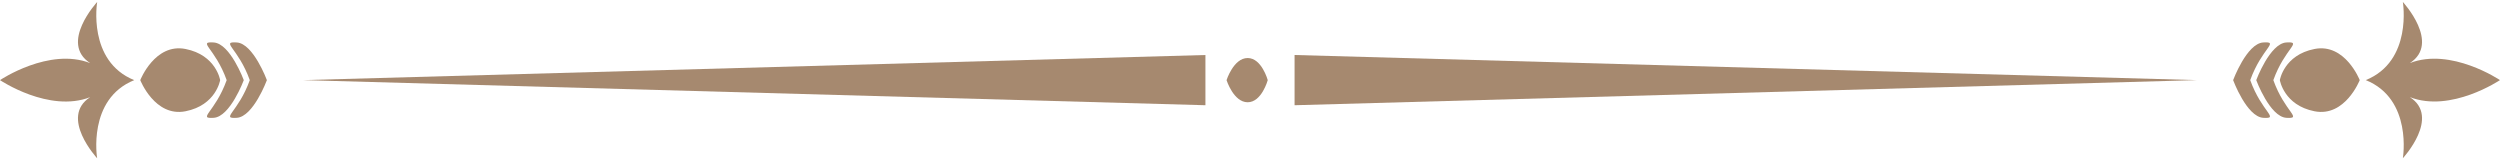
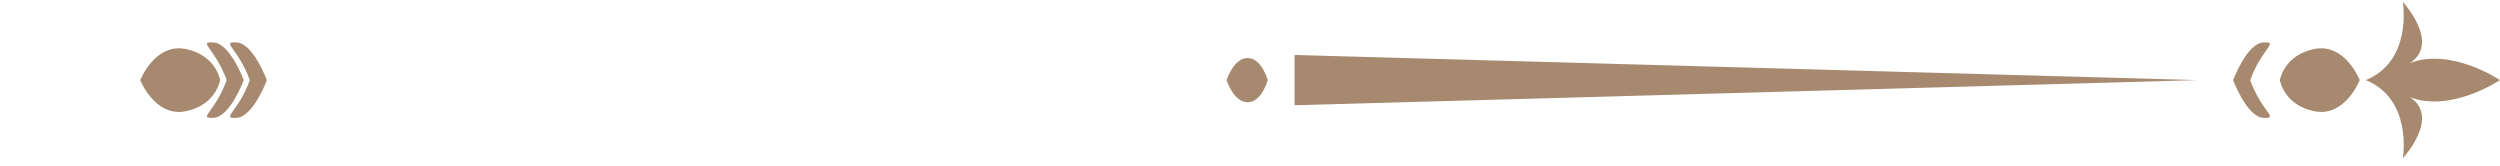
<svg xmlns="http://www.w3.org/2000/svg" width="256" height="17" viewBox="0 0 256 17" fill="none">
  <g clip-path="url(#clip0_387_4103)">
    <path d="M22.543 8.204C22.543 8.204 22.131 5.632 18.993 5.015C15.856 4.397 14.363 8.204 14.363 8.204C14.363 8.204 15.856 12.011 18.993 11.394C22.131 10.776 22.543 8.204 22.543 8.204Z" fill="#A6896F" />
-     <path d="M123.436 10.776V8.204V5.632L31.032 8.204L123.436 10.776Z" fill="#A6896F" />
-     <path d="M9.951 0.204C9.951 0.204 6.053 4.41 9.234 6.462C5.028 4.819 0 8.204 0 8.204C0 8.204 5.028 11.589 9.232 9.949C6.053 12.001 9.949 16.207 9.949 16.207C9.949 16.207 8.924 10.155 13.743 8.206C8.924 6.256 9.951 0.204 9.951 0.204Z" fill="#A6896F" />
    <path d="M21.875 4.347C20.177 4.245 22.029 4.913 23.212 8.206C22.029 11.5 20.177 12.167 21.875 12.065C23.572 11.963 24.963 8.206 24.963 8.206C24.963 8.206 23.574 4.451 21.875 4.347Z" fill="#A6896F" />
    <path d="M24.241 4.347C22.543 4.245 24.395 4.913 25.578 8.206C24.395 11.5 22.543 12.167 24.241 12.065C25.938 11.963 27.329 8.206 27.329 8.206C27.329 8.206 25.94 4.451 24.241 4.347Z" fill="#A6896F" />
    <path d="M127.759 5.942C126.318 5.942 125.599 8.206 125.599 8.206C125.599 8.206 126.318 10.471 127.759 10.471C129.2 10.471 129.817 8.206 129.817 8.206C129.817 8.206 129.2 5.942 127.759 5.942Z" fill="#A6896F" />
    <path d="M256 8.204C256 8.204 250.972 4.819 246.768 6.46C249.947 4.408 246.051 0.201 246.051 0.201C246.051 0.201 247.076 6.254 242.256 8.202C247.078 10.15 246.051 16.203 246.051 16.203C246.051 16.203 249.949 11.997 246.768 9.945C250.974 11.585 256 8.2 256 8.2V8.204Z" fill="#A6896F" />
    <path d="M237.006 5.015C233.869 5.632 233.457 8.204 233.457 8.204C233.457 8.204 233.869 10.776 237.006 11.394C240.144 12.011 241.637 8.204 241.637 8.204C241.637 8.204 240.144 4.397 237.006 5.015Z" fill="#A6896F" />
-     <path d="M234.127 4.347C232.43 4.449 231.039 8.206 231.039 8.206C231.039 8.206 232.428 11.961 234.127 12.065C235.825 12.167 233.973 11.5 232.79 8.206C233.973 4.913 235.825 4.245 234.127 4.347Z" fill="#A6896F" />
    <path d="M231.761 4.347C230.064 4.449 228.673 8.206 228.673 8.206C228.673 8.206 230.062 11.961 231.761 12.065C233.459 12.167 231.607 11.5 230.424 8.206C231.607 4.913 233.459 4.245 231.761 4.347Z" fill="#A6896F" />
-     <path d="M132.564 8.204V10.776L224.97 8.204L132.564 5.632V8.204Z" fill="#A6896F" />
+     <path d="M132.564 8.204V10.776L224.97 8.204L132.564 5.632V8.204" fill="#A6896F" />
  </g>
  <defs>
    <clipPath id="clip0_387_4103">
      <rect width="256" height="16.004" fill="white" transform="translate(0 0.204)" />
    </clipPath>
  </defs>
</svg>